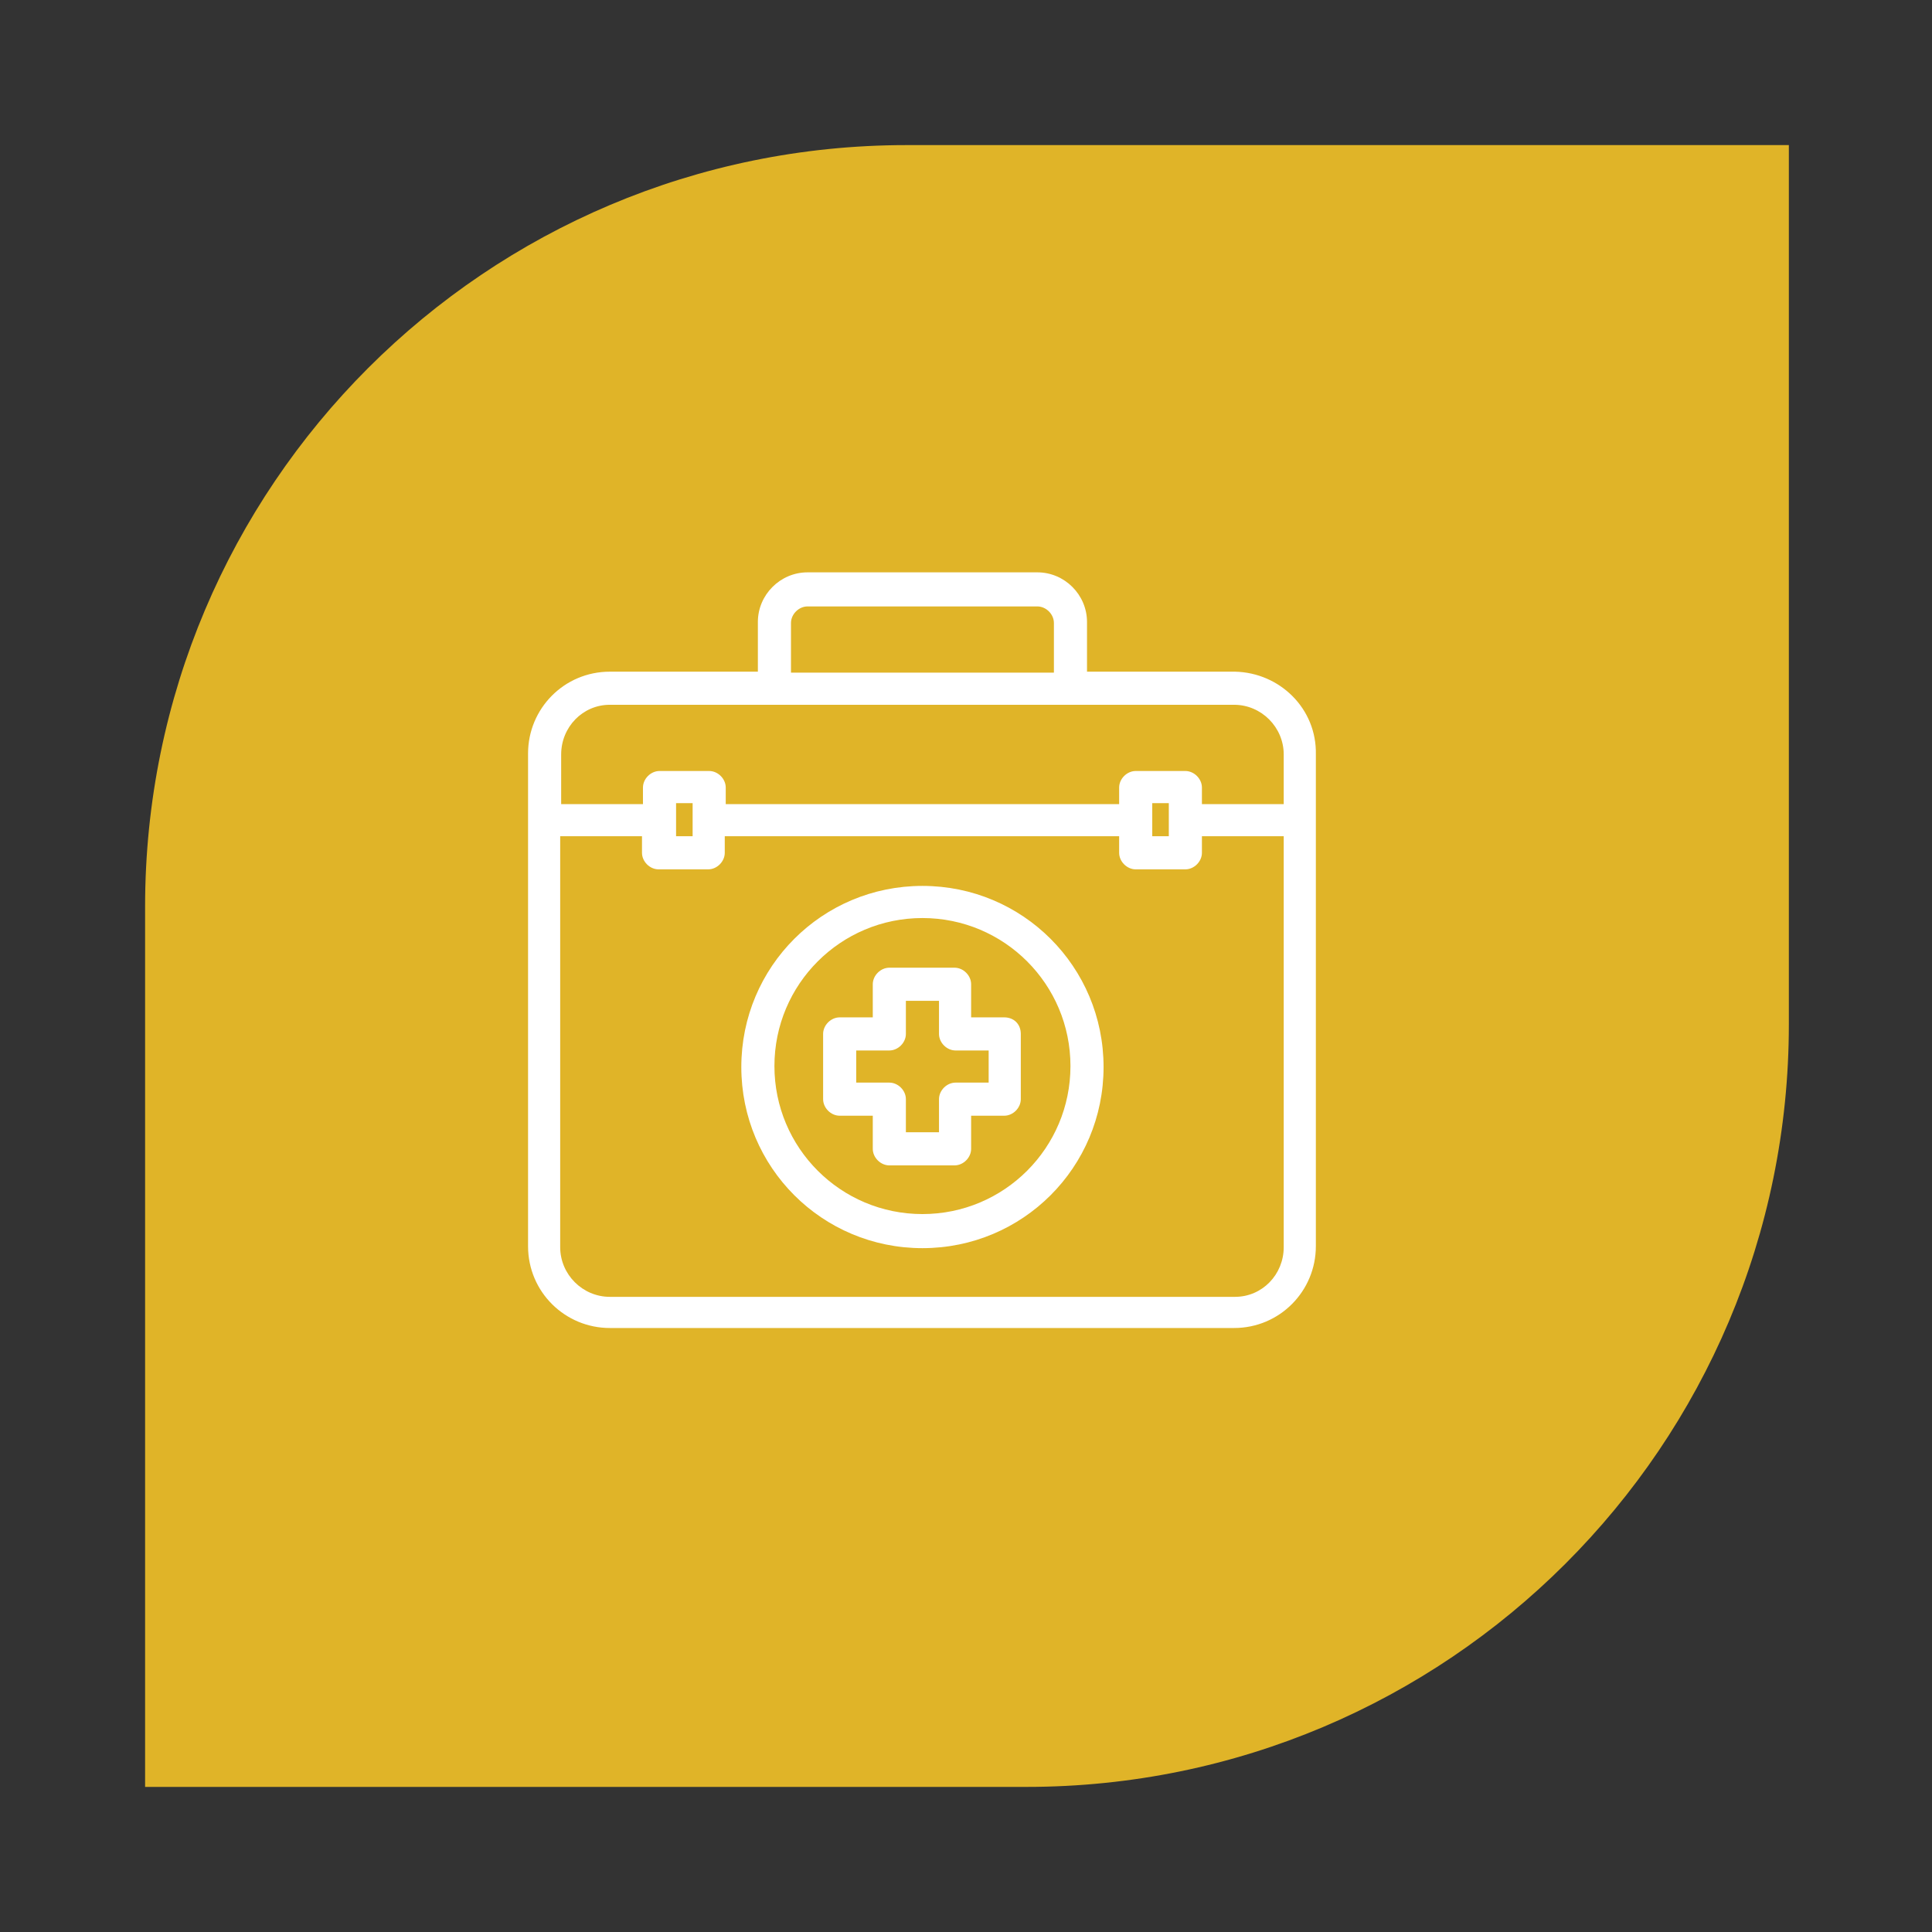
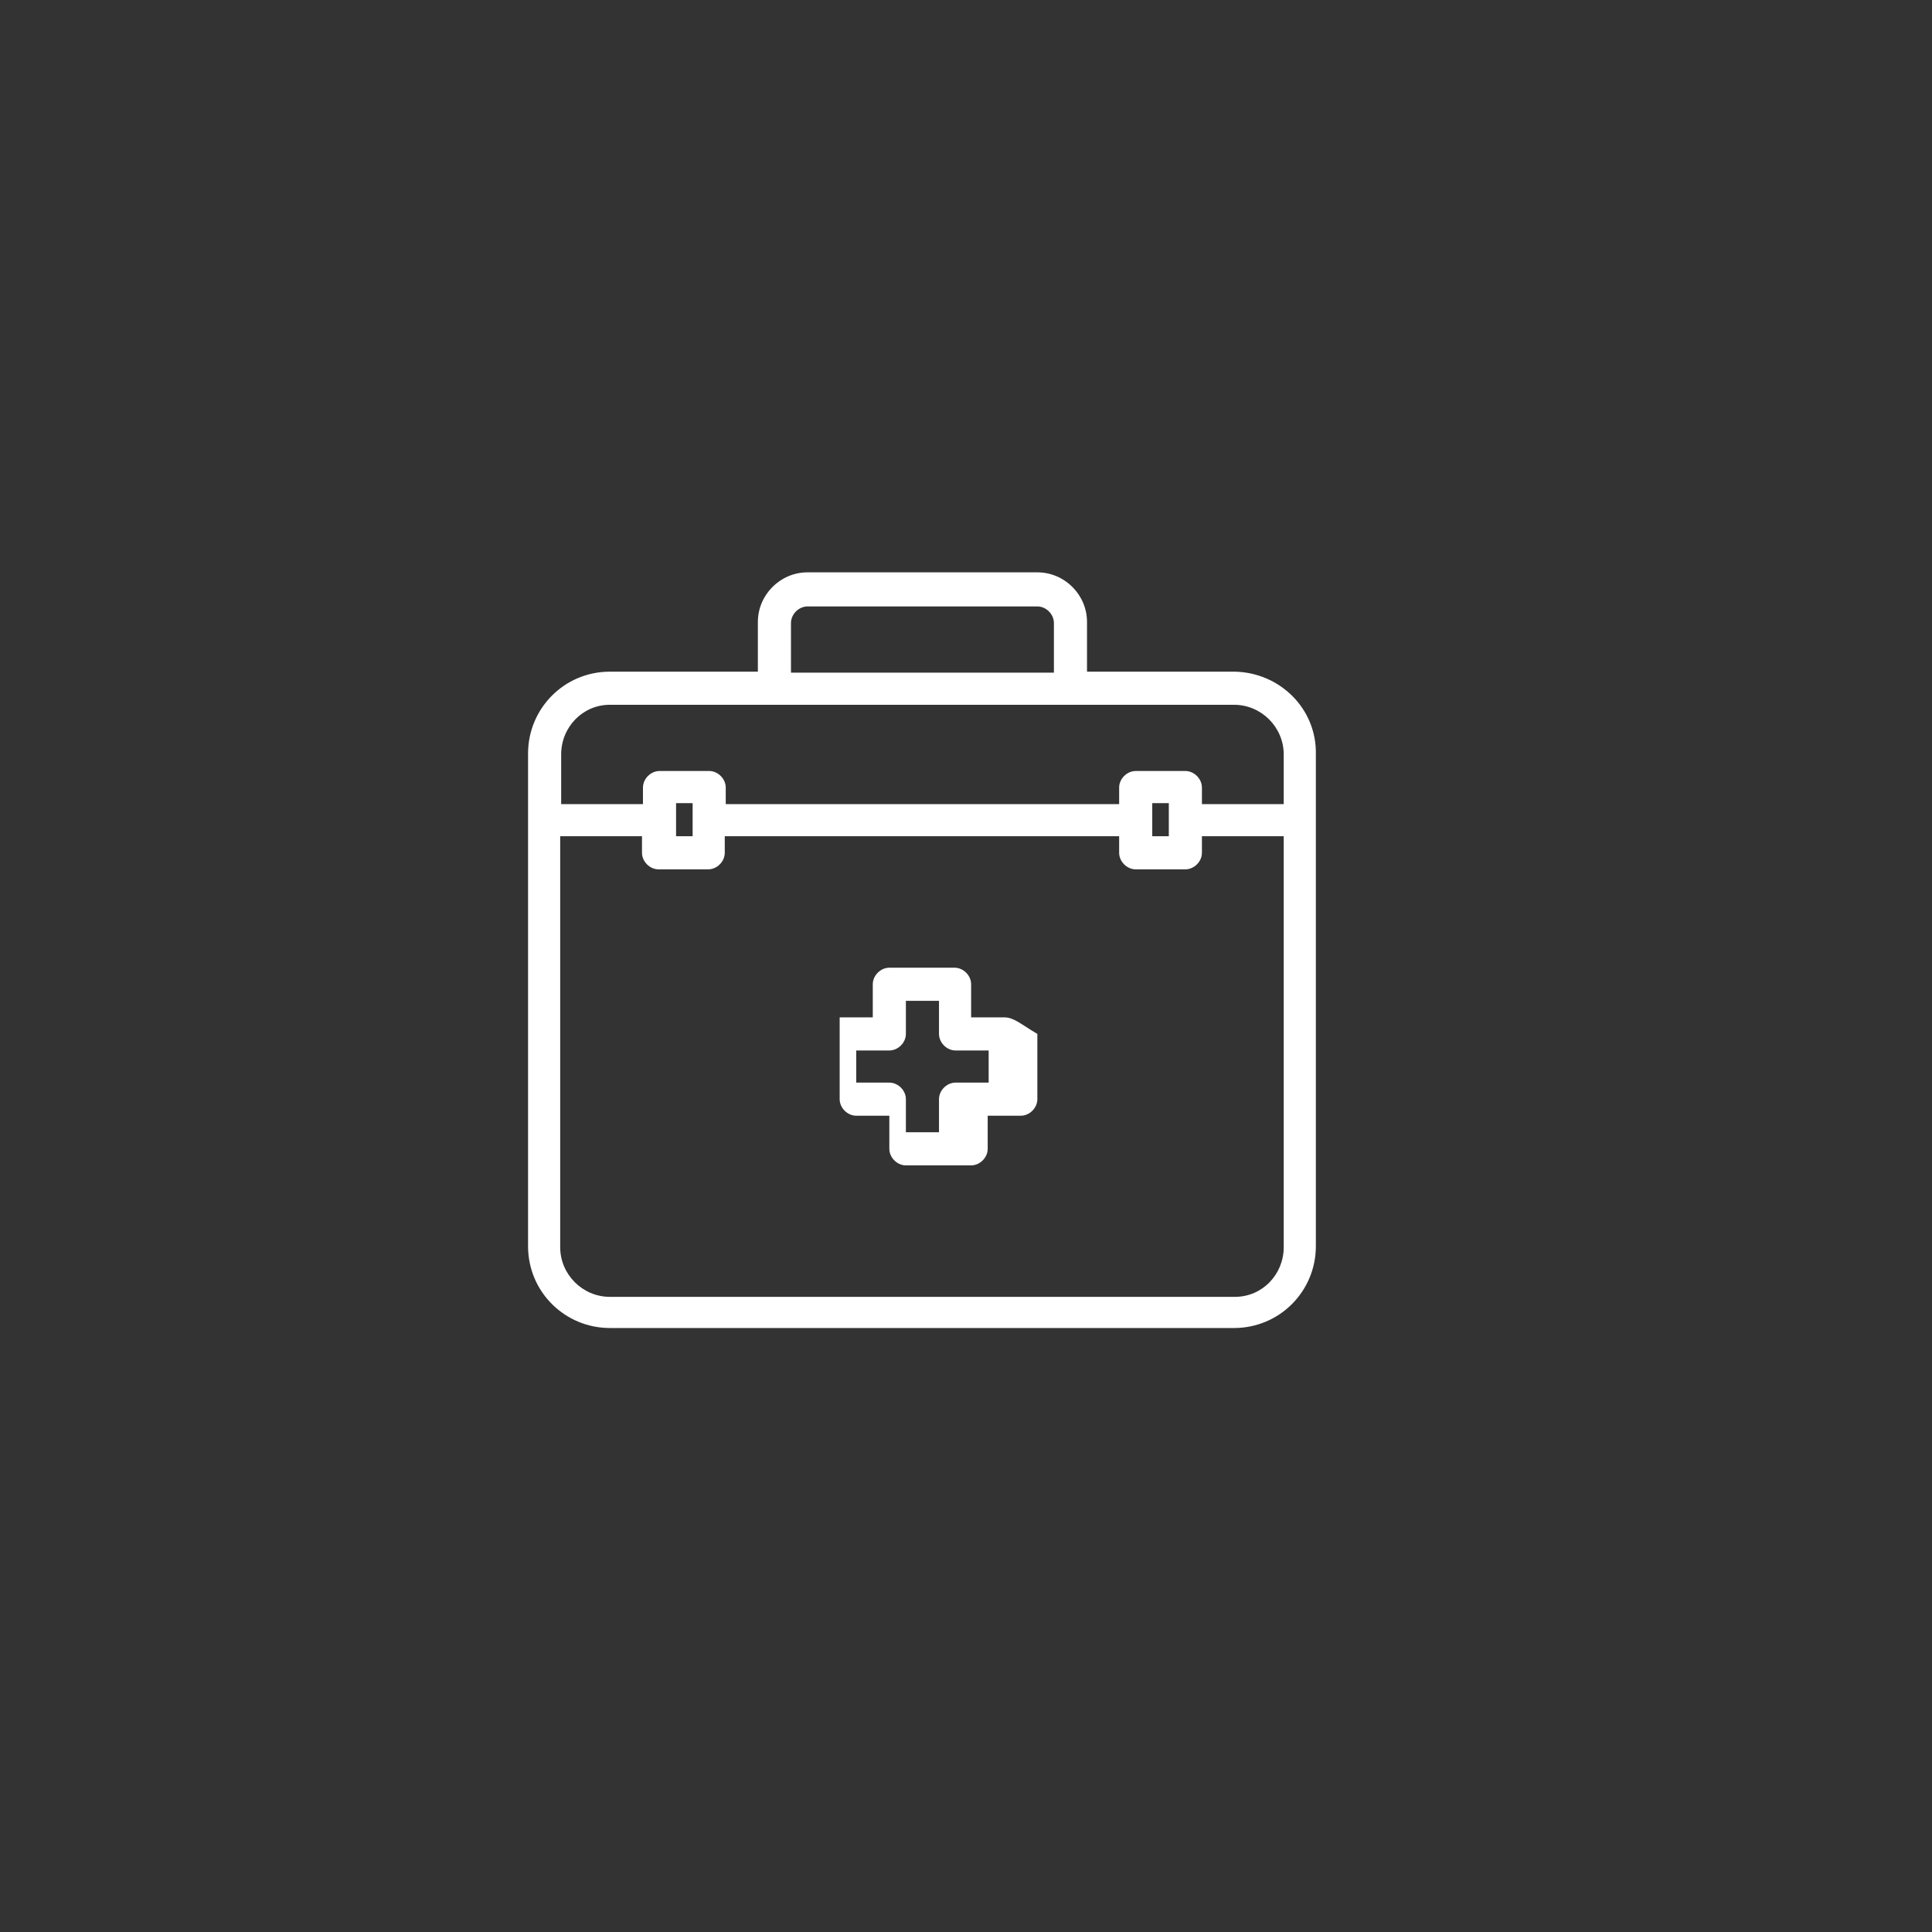
<svg xmlns="http://www.w3.org/2000/svg" version="1.1" id="Capa_1" x="0px" y="0px" viewBox="0 0 198.4 198.4" style="enable-background:new 0 0 198.4 198.4;" xml:space="preserve">
  <rect x="0" y="0" width="198.4" height="198.4" fill="#333333" stroke="none" />
  <style type="text/css">
	.st0{fill:#E0B428;}
	.st1{fill:#FFFFFF;}
</style>
  <g id="Grupo_488" transform="translate(-686 -1602.063)">
    <g id="Grupo_484">
      <g id="Grupo_237" transform="translate(686 1602.063)">
        <g>
          <g id="Grupo_236">
            <g id="Grupo_235">
              <g>
                <g id="Grupo_234">
-                   <path id="Trazado_116" class="st0" d="M14.9,93.1v90.4h90.5c43.2,0,78.3-35,78.3-78.3V14.9H93.1          C49.9,14.9,14.9,49.9,14.9,93.1C14.9,93.1,14.9,93.1,14.9,93.1" />
-                 </g>
+                   </g>
              </g>
            </g>
          </g>
        </g>
      </g>
      <g id="Suitcase" transform="translate(751.227 1669.938)">
        <path id="Trazado_118" class="st1" d="M61.6,1.1H46.4v-5.1c0-2.8-2.3-5.1-5.1-5.1H17.7c-2.8,0-5.1,2.3-5.1,5.1v5.1H-2.6     c-4.7,0-8.4,3.8-8.4,8.4v50.6c0,4.7,3.8,8.4,8.4,8.4h64.1c4.7,0,8.4-3.8,8.4-8.4V9.6C70,4.9,66.2,1.2,61.6,1.1L61.6,1.1z M16-3.9     c0-0.9,0.8-1.7,1.7-1.7h23.6c0.9,0,1.7,0.8,1.7,1.7v5.1H16V-3.9z M-2.6,4.5h64.1c2.8,0,5.1,2.3,5.1,5.1v5.1h-8.4V13     c0-0.9-0.8-1.7-1.7-1.7l0,0h-5.1c-0.9,0-1.7,0.8-1.7,1.7c0,0,0,0,0,0v1.7H9.3V13c0-0.9-0.8-1.7-1.7-1.7H2.5     c-0.9,0-1.7,0.8-1.7,1.7v1.7h-8.4V9.6C-7.6,6.8-5.4,4.5-2.6,4.5z M54.8,14.7V18h-1.7v-3.4H54.8z M5.9,14.7V18H4.2v-3.4H5.9z      M61.6,65.3H-2.6c-2.8,0-5.1-2.3-5.1-5.1V18h8.4v1.7c0,0.9,0.8,1.7,1.7,1.7c0,0,0,0,0,0h5.1c0.9,0,1.7-0.8,1.7-1.7V18h40.5v1.7     c0,0.9,0.8,1.7,1.7,1.7l0,0h5.1c0.9,0,1.7-0.8,1.7-1.7V18h8.4v42.2C66.6,63,64.4,65.3,61.6,65.3L61.6,65.3z" />
-         <path id="Trazado_119" class="st1" d="M29.5,23.1c-10.3,0-18.6,8.3-18.6,18.6s8.3,18.6,18.6,18.6c10.3,0,18.6-8.3,18.6-18.6     C48.1,31.4,39.8,23.1,29.5,23.1C29.5,23.1,29.5,23.1,29.5,23.1z M29.5,56.8c-8.4,0-15.2-6.8-15.2-15.2s6.8-15.2,15.2-15.2     s15.2,6.8,15.2,15.2l0,0C44.7,50,37.9,56.8,29.5,56.8z" />
-         <path id="Trazado_120" class="st1" d="M37.9,36.6h-3.4v-3.4c0-0.9-0.8-1.7-1.7-1.7c0,0,0,0,0,0h-6.7c-0.9,0-1.7,0.8-1.7,1.7v3.4     h-3.4c-0.9,0-1.7,0.8-1.7,1.7V45c0,0.9,0.8,1.7,1.7,1.7h3.4v3.4c0,0.9,0.8,1.7,1.7,1.7h6.7c0.9,0,1.7-0.8,1.7-1.7v-3.4h3.4     c0.9,0,1.7-0.8,1.7-1.7c0,0,0,0,0,0v-6.7C39.6,37.3,38.9,36.6,37.9,36.6z M36.3,43.3h-3.4c-0.9,0-1.7,0.8-1.7,1.7v3.4h-3.4V45     c0-0.9-0.8-1.7-1.7-1.7h-3.4V40h3.4c0.9,0,1.7-0.8,1.7-1.7v-3.4h3.4v3.4c0,0.9,0.8,1.7,1.7,1.7h3.4L36.3,43.3z" />
+         <path id="Trazado_120" class="st1" d="M37.9,36.6h-3.4v-3.4c0-0.9-0.8-1.7-1.7-1.7c0,0,0,0,0,0h-6.7c-0.9,0-1.7,0.8-1.7,1.7v3.4     h-3.4V45c0,0.9,0.8,1.7,1.7,1.7h3.4v3.4c0,0.9,0.8,1.7,1.7,1.7h6.7c0.9,0,1.7-0.8,1.7-1.7v-3.4h3.4     c0.9,0,1.7-0.8,1.7-1.7c0,0,0,0,0,0v-6.7C39.6,37.3,38.9,36.6,37.9,36.6z M36.3,43.3h-3.4c-0.9,0-1.7,0.8-1.7,1.7v3.4h-3.4V45     c0-0.9-0.8-1.7-1.7-1.7h-3.4V40h3.4c0.9,0,1.7-0.8,1.7-1.7v-3.4h3.4v3.4c0,0.9,0.8,1.7,1.7,1.7h3.4L36.3,43.3z" />
      </g>
    </g>
  </g>
</svg>